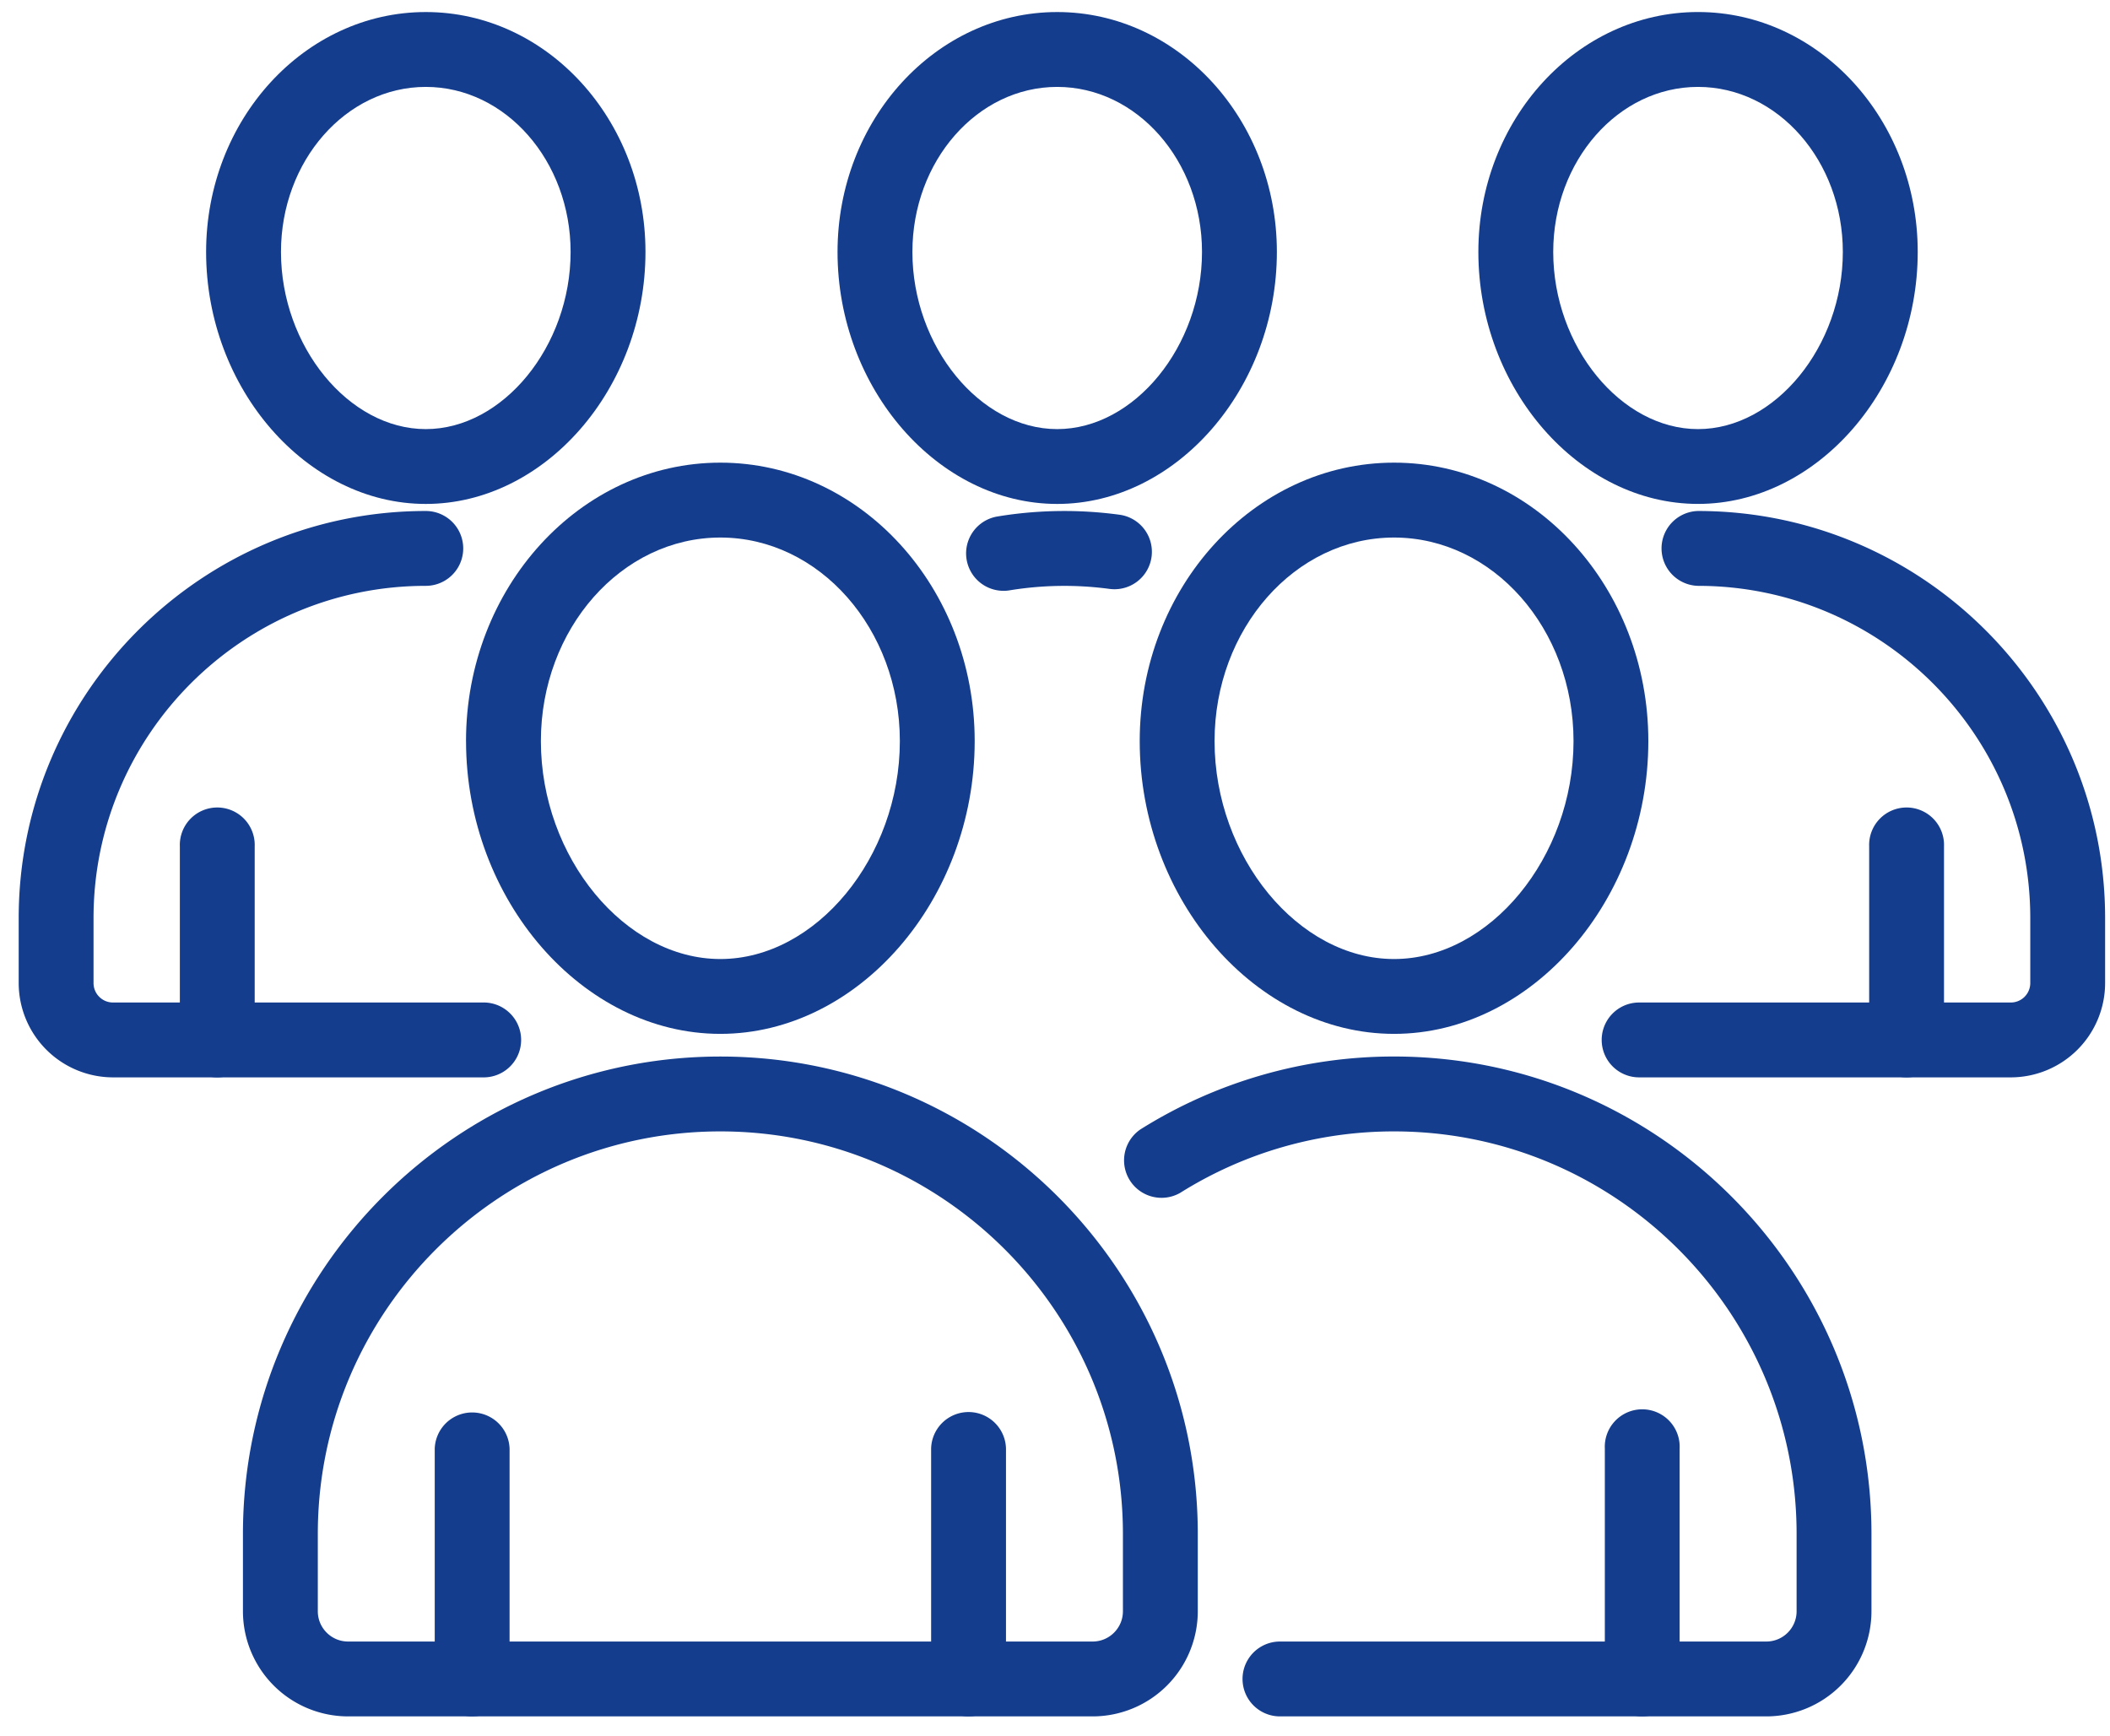
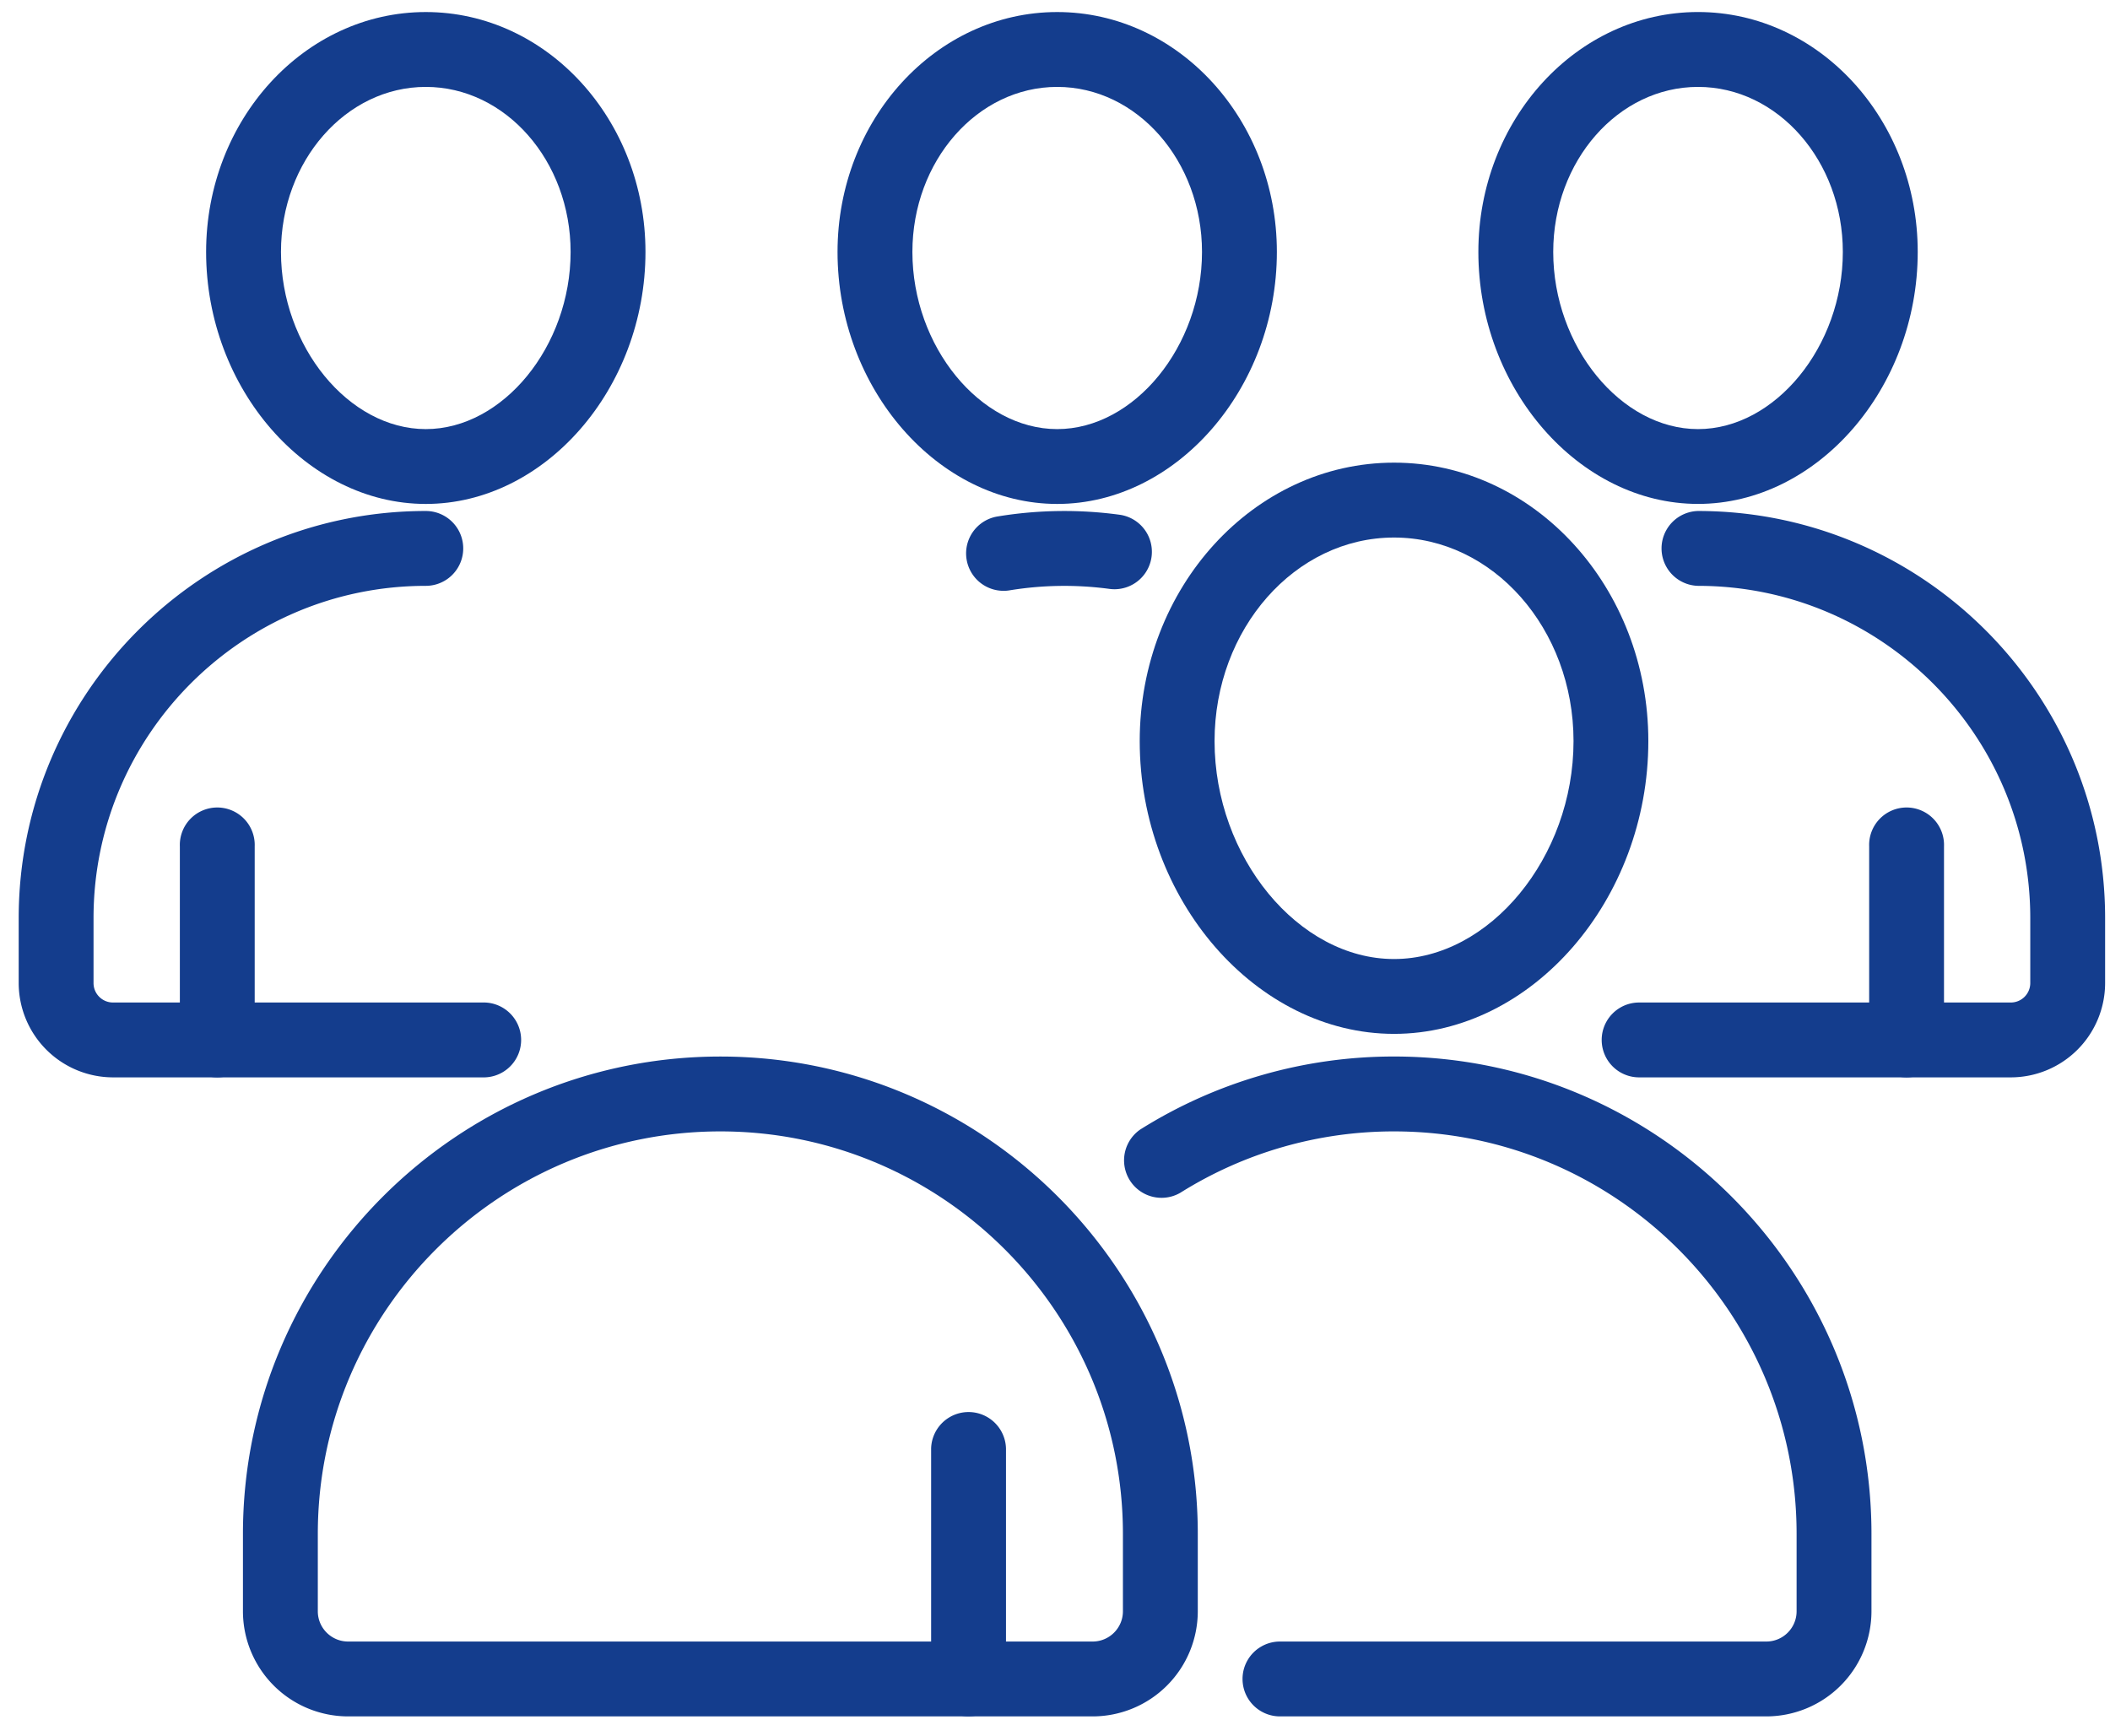
<svg xmlns="http://www.w3.org/2000/svg" width="79" height="65" viewBox="0 0 79 65">
  <g>
    <g>
      <path fill="#143d8d" d="M55.351 9.434C55.351 4.48 59.04.45 63.575.45s8.226 4.03 8.226 8.982c0 5.115-3.768 9.436-8.226 9.436-4.458 0-8.224-4.321-8.224-9.435zm2.803 0c0 3.533 2.533 6.633 5.421 6.633 2.889 0 5.422-3.1 5.422-6.633 0-3.408-2.432-6.18-5.422-6.18-2.989 0-5.421 2.772-5.421 6.18z" />
    </g>
    <g>
      <path fill="#143d8d" d="M75.287 40.34H61.37a1.4 1.4 0 1 1 0-2.803h13.916a.729.729 0 0 0 .729-.728v-2.433c0-6.86-5.582-12.44-12.441-12.44a1.402 1.402 0 0 1 0-2.803c8.405 0 15.243 6.837 15.243 15.243v2.433a3.535 3.535 0 0 1-3.531 3.531z" />
    </g>
    <g>
      <path fill="#143d8d" d="M71.384 40.34a1.4 1.4 0 0 1-1.401-1.4v-7.25a1.402 1.402 0 1 1 2.802 0v7.25c0 .773-.628 1.4-1.401 1.4z" />
    </g>
    <g>
-       <path fill="#143d8d" d="M17.448 27.748c0-5.748 4.272-10.425 9.522-10.425 5.252 0 9.523 4.677 9.523 10.425 0 5.943-4.36 10.963-9.523 10.963-5.16 0-9.521-5.02-9.521-10.962zm2.803 0c0 4.347 3.14 8.161 6.72 8.161 3.58 0 6.72-3.813 6.72-8.16 0-4.203-3.015-7.622-6.72-7.622-3.705 0-6.72 3.419-6.72 7.622z" />
-     </g>
+       </g>
    <g>
      <path fill="#143d8d" d="M13.033 64.267a3.94 3.94 0 0 1-3.937-3.936v-2.896c0-9.856 8.019-17.875 17.875-17.875s17.875 8.019 17.875 17.875v2.896a3.94 3.94 0 0 1-3.936 3.936zm-1.134-6.832v2.896c0 .625.509 1.133 1.134 1.133H40.91c.624 0 1.133-.508 1.133-1.133v-2.896c0-8.311-6.761-15.072-15.072-15.072s-15.072 6.76-15.072 15.072z" />
    </g>
    <g>
-       <path fill="#143d8d" d="M17.678 64.267a1.401 1.401 0 0 1-1.401-1.401v-8.63a1.402 1.402 0 0 1 2.802 0v8.63a1.4 1.4 0 0 1-1.401 1.4z" />
-     </g>
+       </g>
    <g>
      <path fill="#143d8d" d="M36.264 64.267a1.401 1.401 0 0 1-1.402-1.401v-8.63a1.402 1.402 0 0 1 2.803 0v8.63a1.4 1.4 0 0 1-1.401 1.4z" />
    </g>
    <g>
      <path fill="#143d8d" d="M42.672 27.748c0-5.748 4.271-10.425 9.522-10.425 5.25 0 9.521 4.677 9.521 10.425 0 5.943-4.36 10.963-9.52 10.963-5.163 0-9.523-5.02-9.523-10.962zm2.802 0c0 4.347 3.14 8.161 6.72 8.161 3.58 0 6.72-3.813 6.72-8.16 0-4.203-3.015-7.622-6.72-7.622-3.706 0-6.72 3.419-6.72 7.622z" />
    </g>
    <g>
      <path fill="#143d8d" d="M66.133 64.267h-18.21a1.4 1.4 0 1 1 0-2.803h18.21c.625 0 1.133-.508 1.133-1.133v-2.896c0-8.311-6.761-15.072-15.071-15.072a15.03 15.03 0 0 0-8.006 2.3 1.403 1.403 0 0 1-1.492-2.374 17.83 17.83 0 0 1 9.498-2.73c9.855 0 17.874 8.02 17.874 17.876v2.896a3.94 3.94 0 0 1-3.936 3.936z" />
    </g>
    <g>
-       <path fill="#143d8d" d="M61.486 64.267a1.4 1.4 0 0 1-1.4-1.401v-8.63a1.402 1.402 0 1 1 2.801 0v8.63a1.4 1.4 0 0 1-1.4 1.4z" />
-     </g>
+       </g>
    <g>
      <path fill="#143d8d" d="M7.717 9.434c0-4.953 3.69-8.983 8.225-8.983s8.225 4.03 8.225 8.982c0 5.115-3.767 9.436-8.225 9.436s-8.225-4.321-8.225-9.435zm2.803 0c0 3.533 2.534 6.633 5.422 6.633s5.422-3.1 5.422-6.633c0-3.408-2.433-6.18-5.422-6.18s-5.422 2.772-5.422 6.18z" />
    </g>
    <g>
      <path fill="#143d8d" d="M18.147 40.34H4.23A3.536 3.536 0 0 1 .7 36.81v-2.434c0-8.406 6.837-15.243 15.242-15.243a1.4 1.4 0 1 1 0 2.803c-6.859 0-12.44 5.58-12.44 12.44v2.433c0 .402.327.728.728.728h13.917a1.402 1.402 0 0 1 0 2.803z" />
    </g>
    <g>
      <path fill="#143d8d" d="M8.135 40.34a1.4 1.4 0 0 1-1.401-1.4v-7.25a1.402 1.402 0 1 1 2.802 0v7.25c0 .773-.628 1.4-1.401 1.4z" />
    </g>
    <g>
      <path fill="#143d8d" d="M31.358 9.434c0-4.953 3.69-8.983 8.224-8.983 4.535 0 8.225 4.03 8.225 8.982 0 5.115-3.766 9.436-8.225 9.436-4.458 0-8.224-4.321-8.224-9.435zm2.803 0c0 3.533 2.533 6.633 5.42 6.633 2.89 0 5.423-3.1 5.423-6.633 0-3.408-2.433-6.18-5.422-6.18-2.99 0-5.421 2.772-5.421 6.18z" />
    </g>
    <g>
      <path fill="#143d8d" d="M37.576 22.122a1.401 1.401 0 0 1-.227-2.784 15.396 15.396 0 0 1 4.566-.065 1.4 1.4 0 1 1-.377 2.777 12.695 12.695 0 0 0-3.733.053 1.378 1.378 0 0 1-.229.02z" />
    </g>
  </g>
</svg>